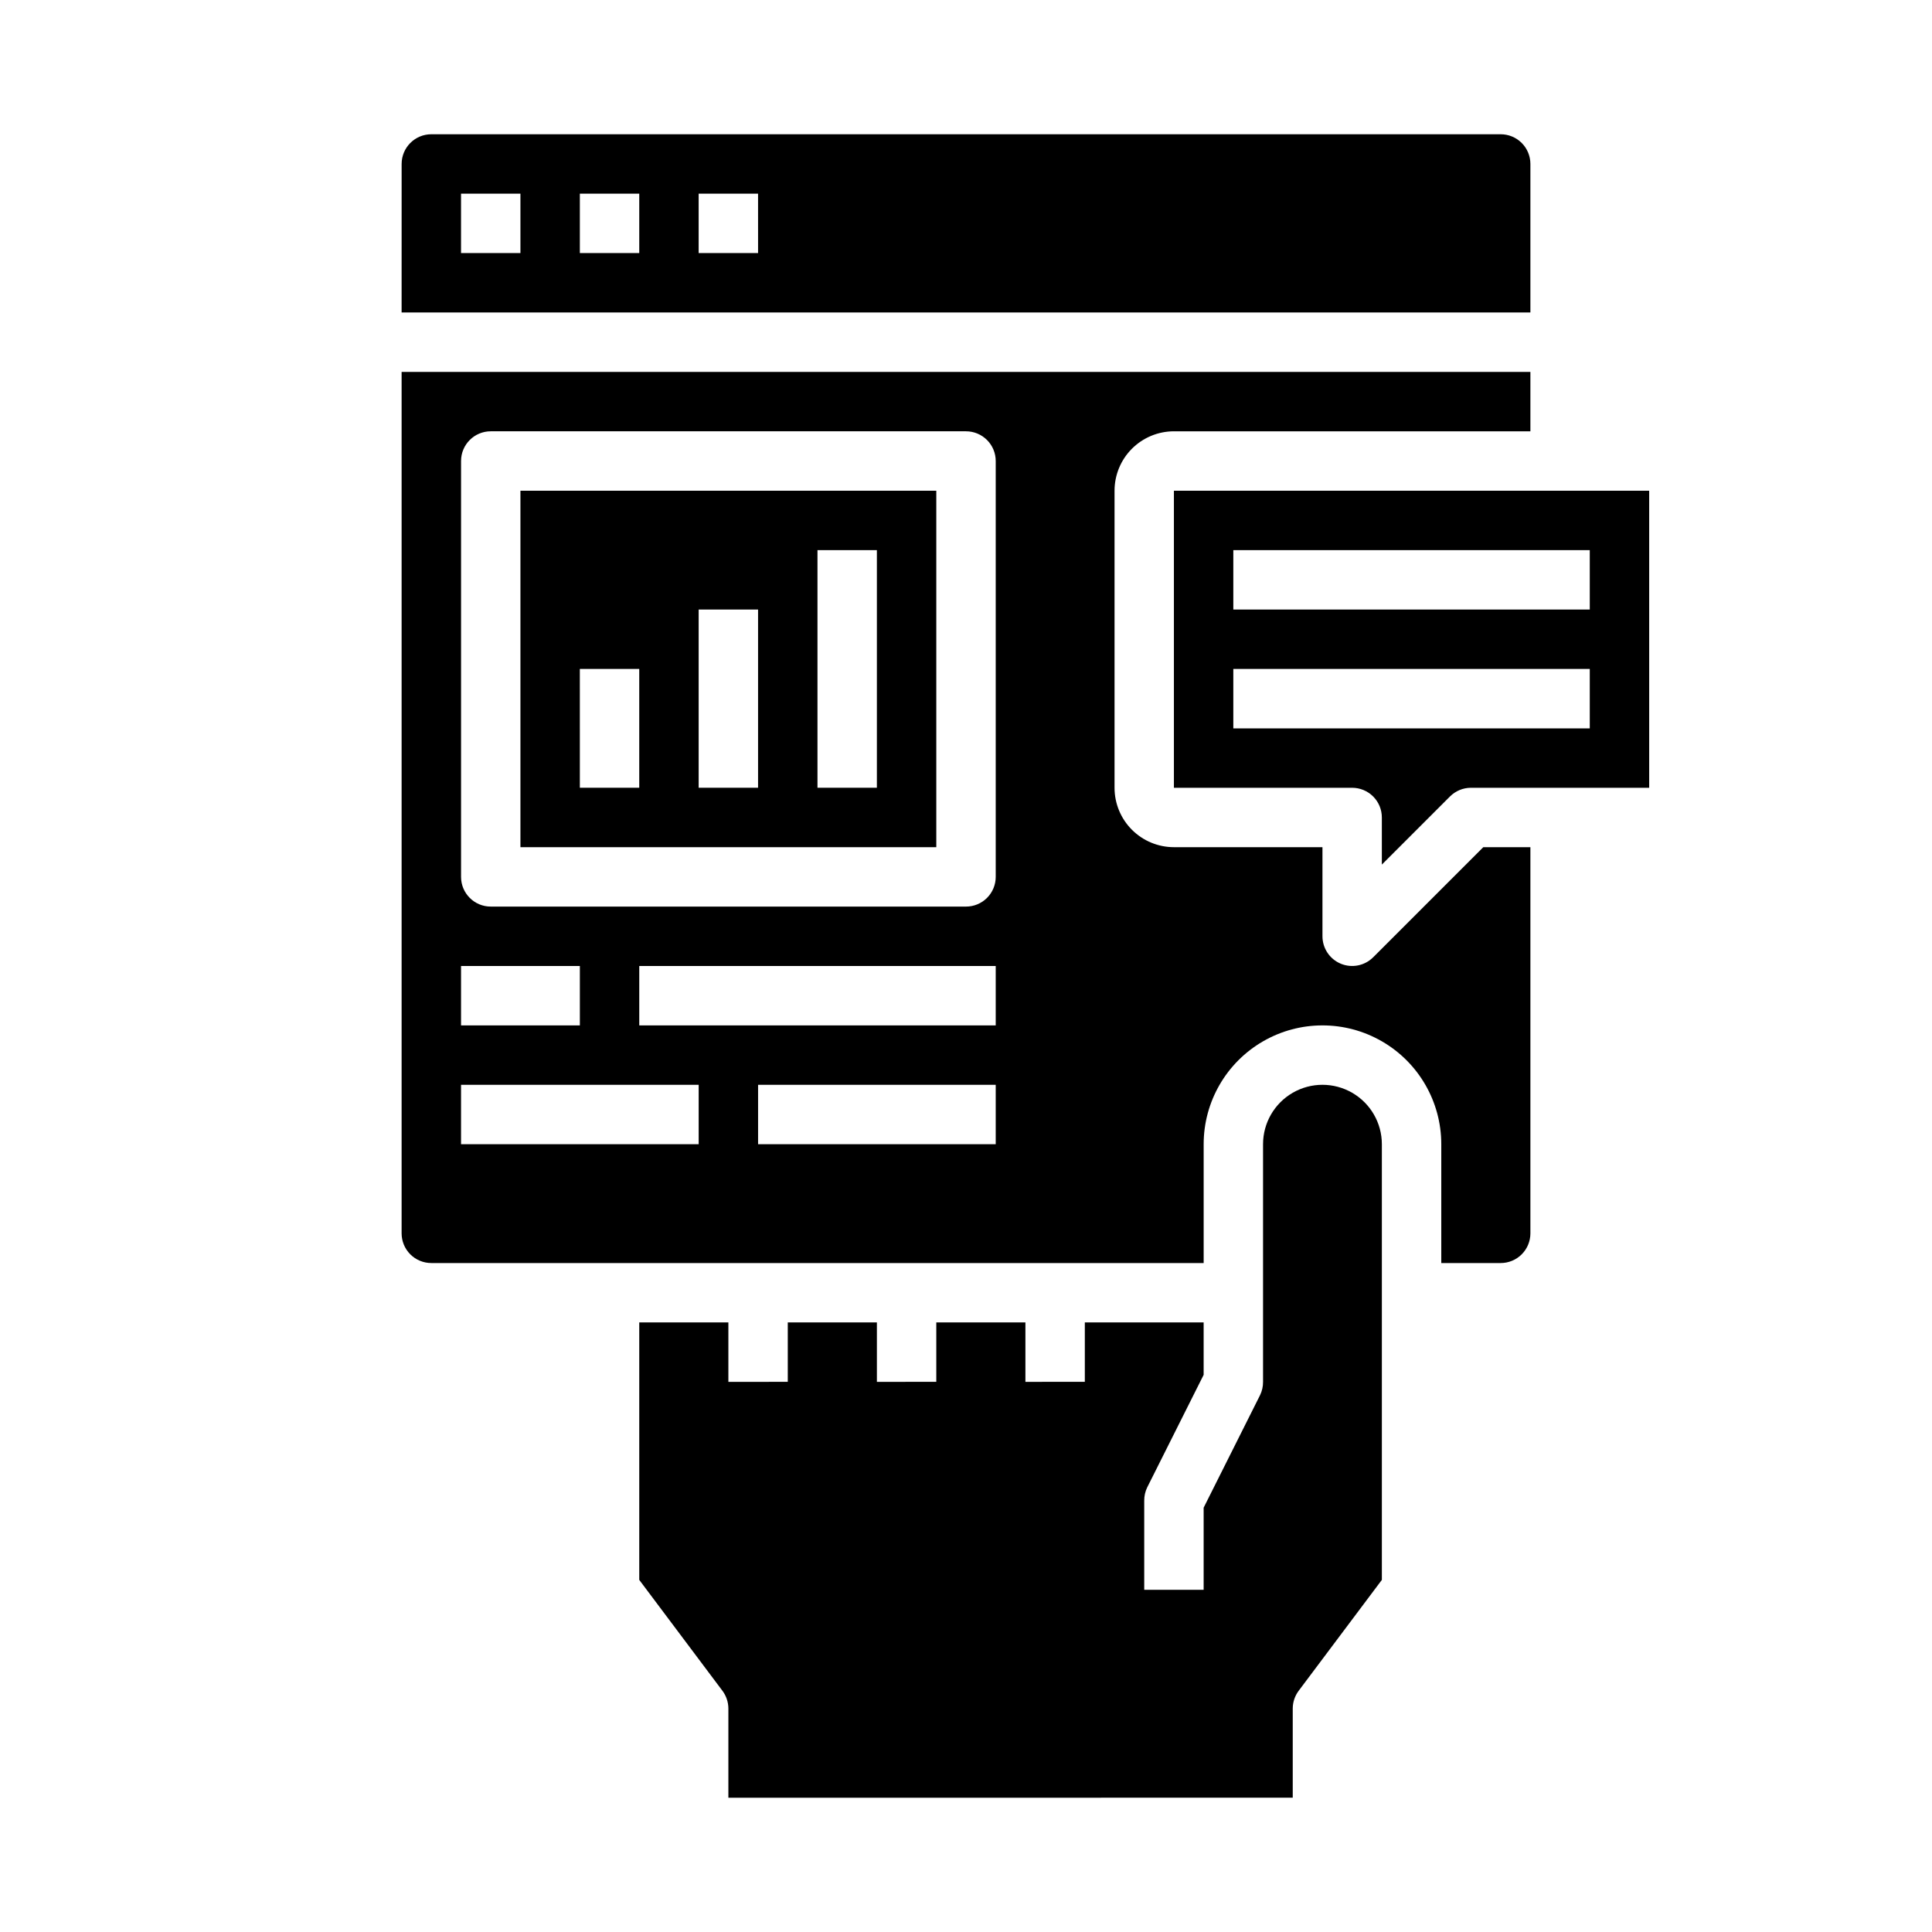
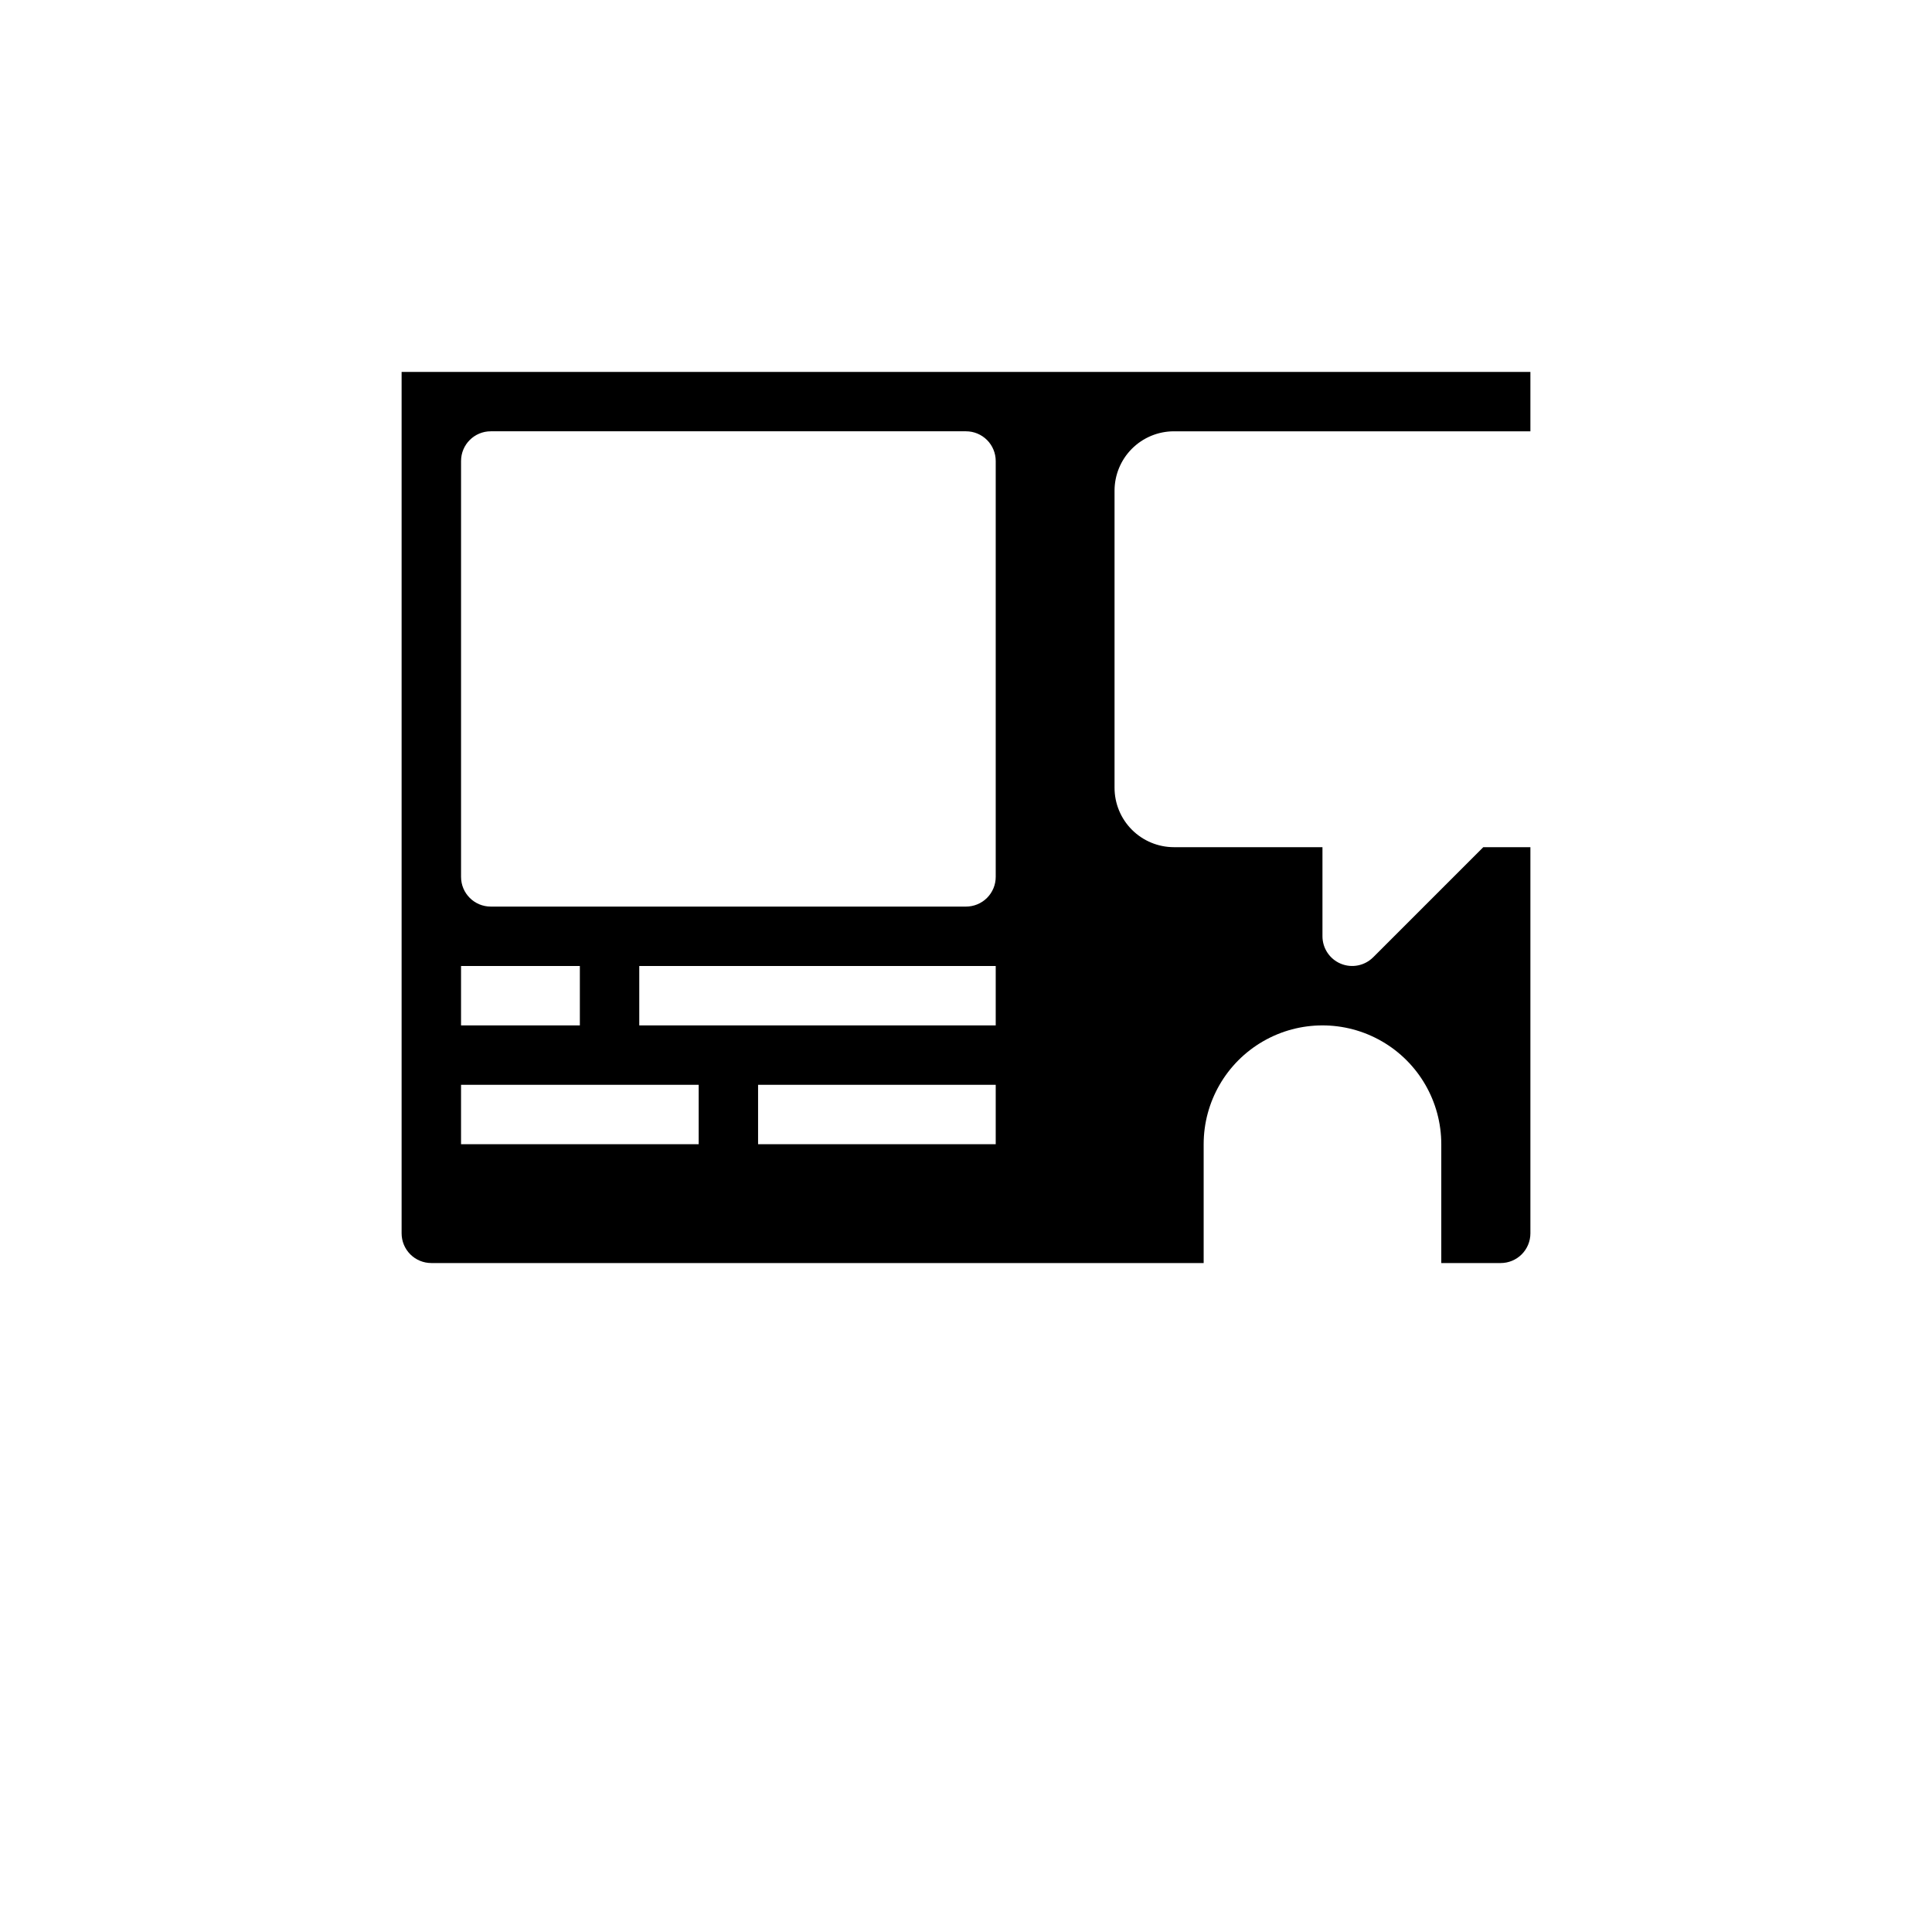
<svg xmlns="http://www.w3.org/2000/svg" fill="#000000" width="800px" height="800px" version="1.1" viewBox="144 144 512 512">
  <g>
-     <path d="m486.59 620.41v-23.613c0-1.703 0.555-3.363 1.574-4.727l22.043-29.383v-115.46c0-5.625-3-10.82-7.871-13.633-4.871-2.812-10.875-2.812-15.746 0s-7.871 8.008-7.871 13.633v62.977c0.012 1.219-0.258 2.422-0.789 3.519l-14.953 29.828v21.758h-15.746v-23.617c-0.012-1.219 0.258-2.422 0.789-3.519l14.957-29.828v-13.887h-31.488v15.742l-15.746 0.004v-15.746h-23.617v15.742l-15.742 0.004v-15.746h-23.617v15.742l-15.742 0.004v-15.746h-23.617v68.227l22.043 29.387c1.02 1.363 1.574 3.023 1.574 4.727v23.617z" />
    <path d="m541.7 478.72c2.086 0 4.09-0.828 5.566-2.305 1.477-1.477 2.305-3.481 2.305-5.566v-102.34h-12.484l-29.18 29.18h-0.004c-2.25 2.25-5.633 2.926-8.574 1.707-2.941-1.219-4.859-4.09-4.863-7.273v-23.613h-39.359c-4.176 0-8.18-1.66-11.133-4.613-2.953-2.953-4.609-6.957-4.609-11.133v-78.719c0-4.176 1.656-8.18 4.609-11.133 2.953-2.953 6.957-4.613 11.133-4.613h94.465v-15.742h-299.14v228.29c0 2.086 0.828 4.09 2.305 5.566 1.477 1.477 3.481 2.305 5.566 2.305h204.68v-31.488c0-11.25 6-21.645 15.742-27.27s21.746-5.625 31.488 0c9.742 5.625 15.742 16.02 15.742 27.27v31.488zm-275.52-78.719h31.488v15.742h-31.488zm62.977 47.23h-62.977v-15.742h62.977zm78.719 0h-62.977v-15.742h62.977zm0-31.488h-94.465v-15.742h94.465zm0-39.359c0 2.086-0.828 4.09-2.305 5.566-1.477 1.477-3.481 2.305-5.566 2.305h-125.95c-4.348 0-7.871-3.523-7.871-7.871v-110.21c0-4.348 3.523-7.875 7.871-7.875h125.95c2.086 0 4.09 0.832 5.566 2.309 1.477 1.477 2.305 3.477 2.305 5.566z" />
-     <path d="m250.43 226.81h299.14v-39.359c0-2.086-0.828-4.09-2.305-5.566-1.477-1.477-3.481-2.305-5.566-2.305h-283.39c-4.348 0-7.871 3.523-7.871 7.871zm78.719-31.488h15.742l0.004 15.746h-15.746zm-31.484 0h15.742v15.746h-15.742zm-31.488 0h15.742v15.746h-15.742z" />
-     <path d="m581.05 274.05h-125.95v78.719h47.234c2.086 0 4.09 0.832 5.566 2.305 1.477 1.477 2.305 3.481 2.305 5.566v12.484l18.051-18.051v0.004c1.477-1.477 3.477-2.309 5.566-2.309h47.23zm-15.742 62.977h-94.465v-15.746h94.465zm0-31.488h-94.465v-15.746h94.465z" />
-     <path d="m281.92 368.51h110.21v-94.465h-110.21zm78.719-78.723h15.742v62.977h-15.742zm-31.488 15.742h15.742v47.23l-15.742 0.004zm-31.488 15.742h15.742v31.488l-15.738 0.004z" />
  </g>
</svg>